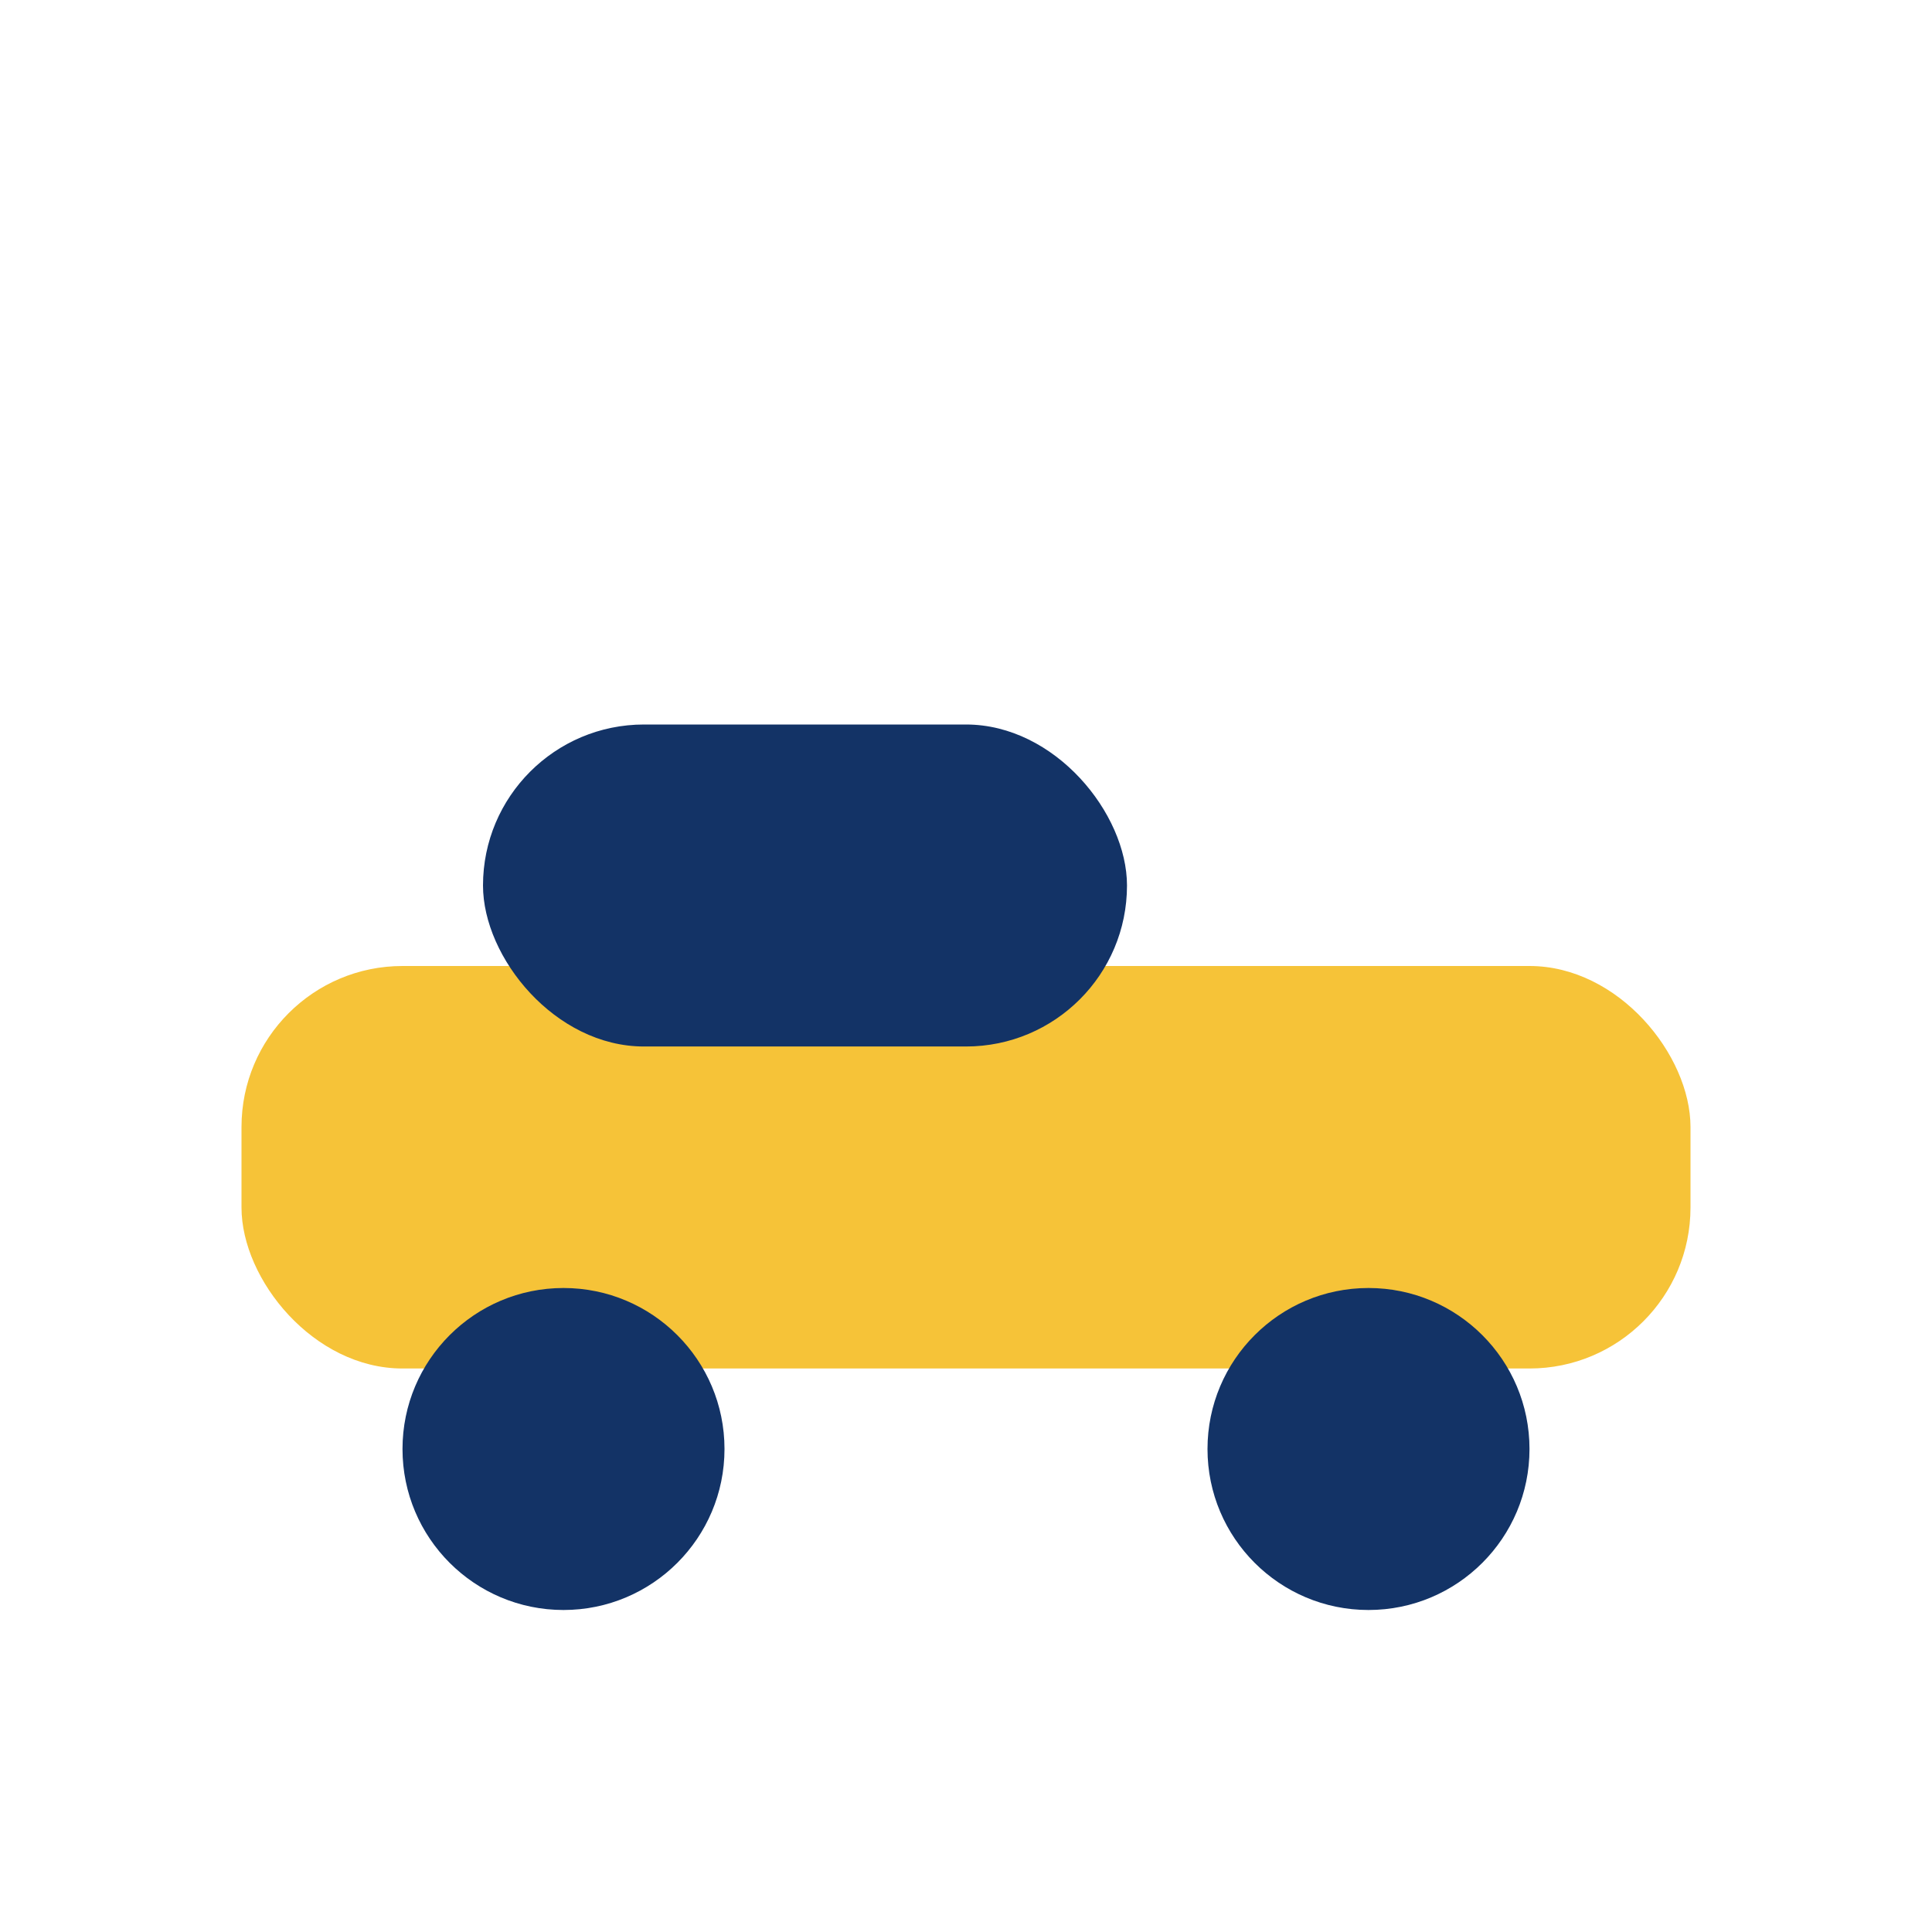
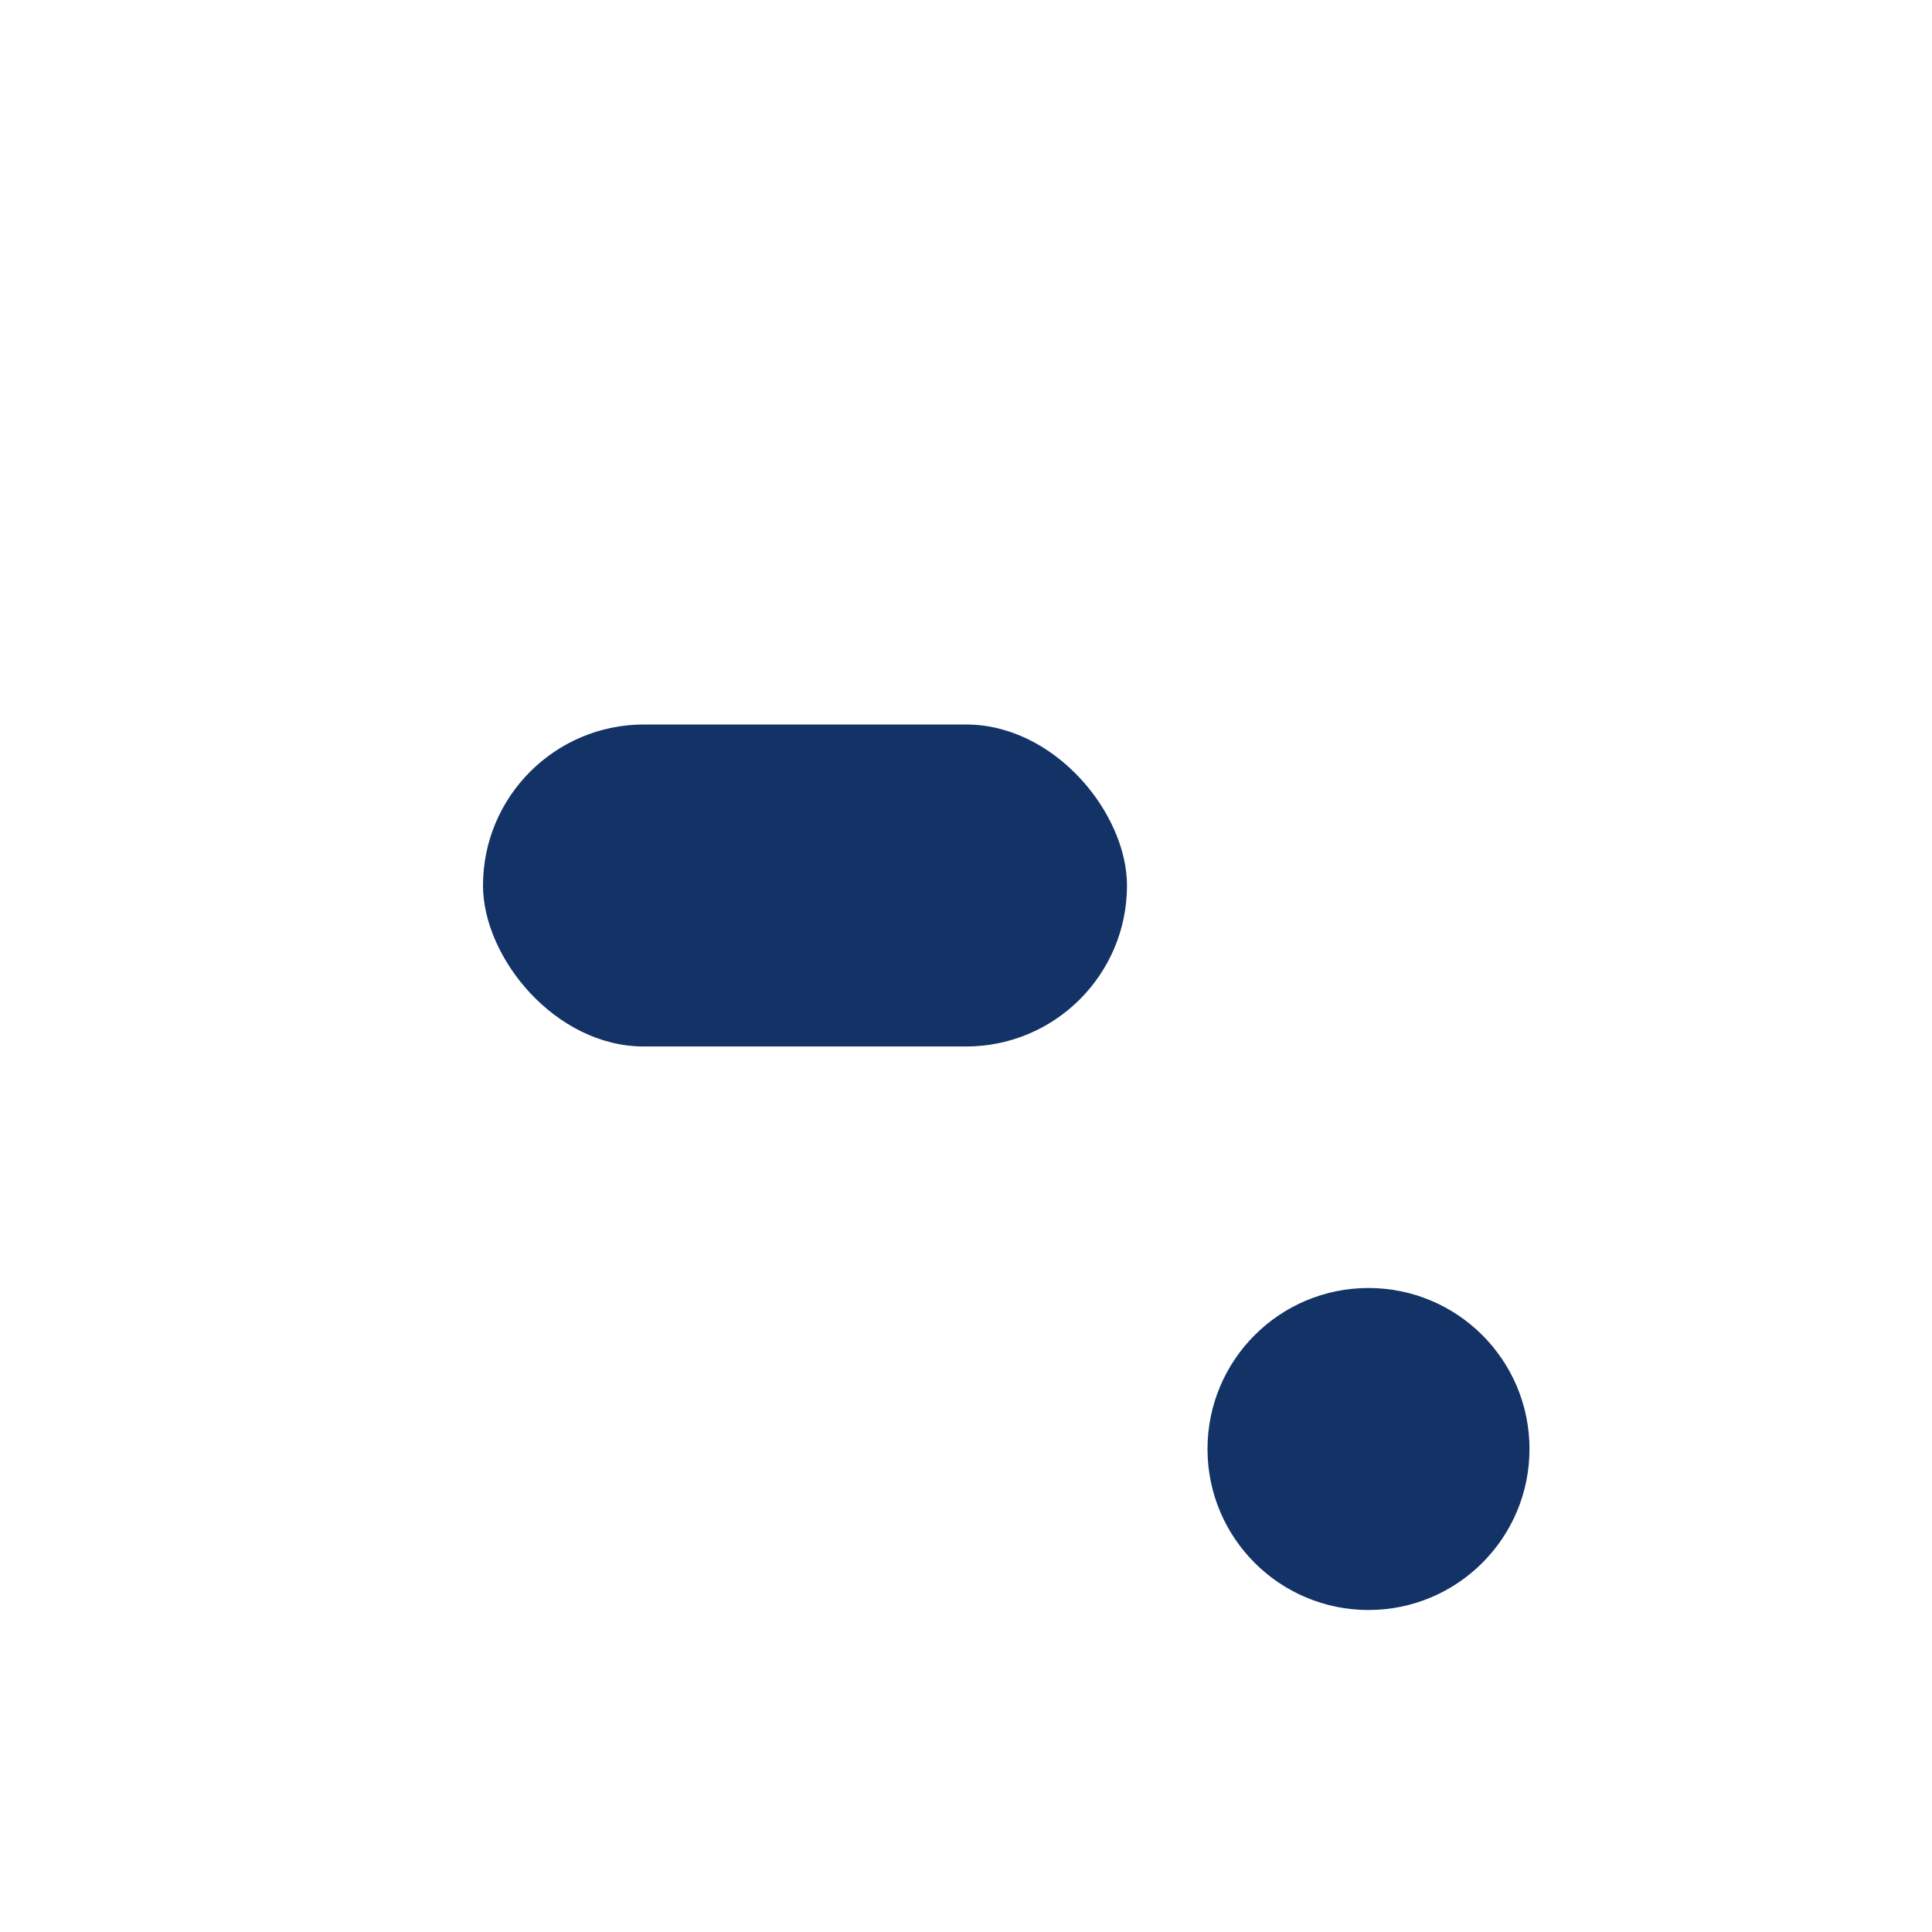
<svg xmlns="http://www.w3.org/2000/svg" width="24" height="24" viewBox="0 0 24 24">
-   <rect x="3" y="12" width="18" height="5" rx="2" fill="#F6C338" />
  <rect x="6" y="9" width="8" height="4" rx="2" fill="#133366" />
-   <circle cx="7" cy="18" r="2" fill="#133366" />
  <circle cx="17" cy="18" r="2" fill="#133366" />
</svg>